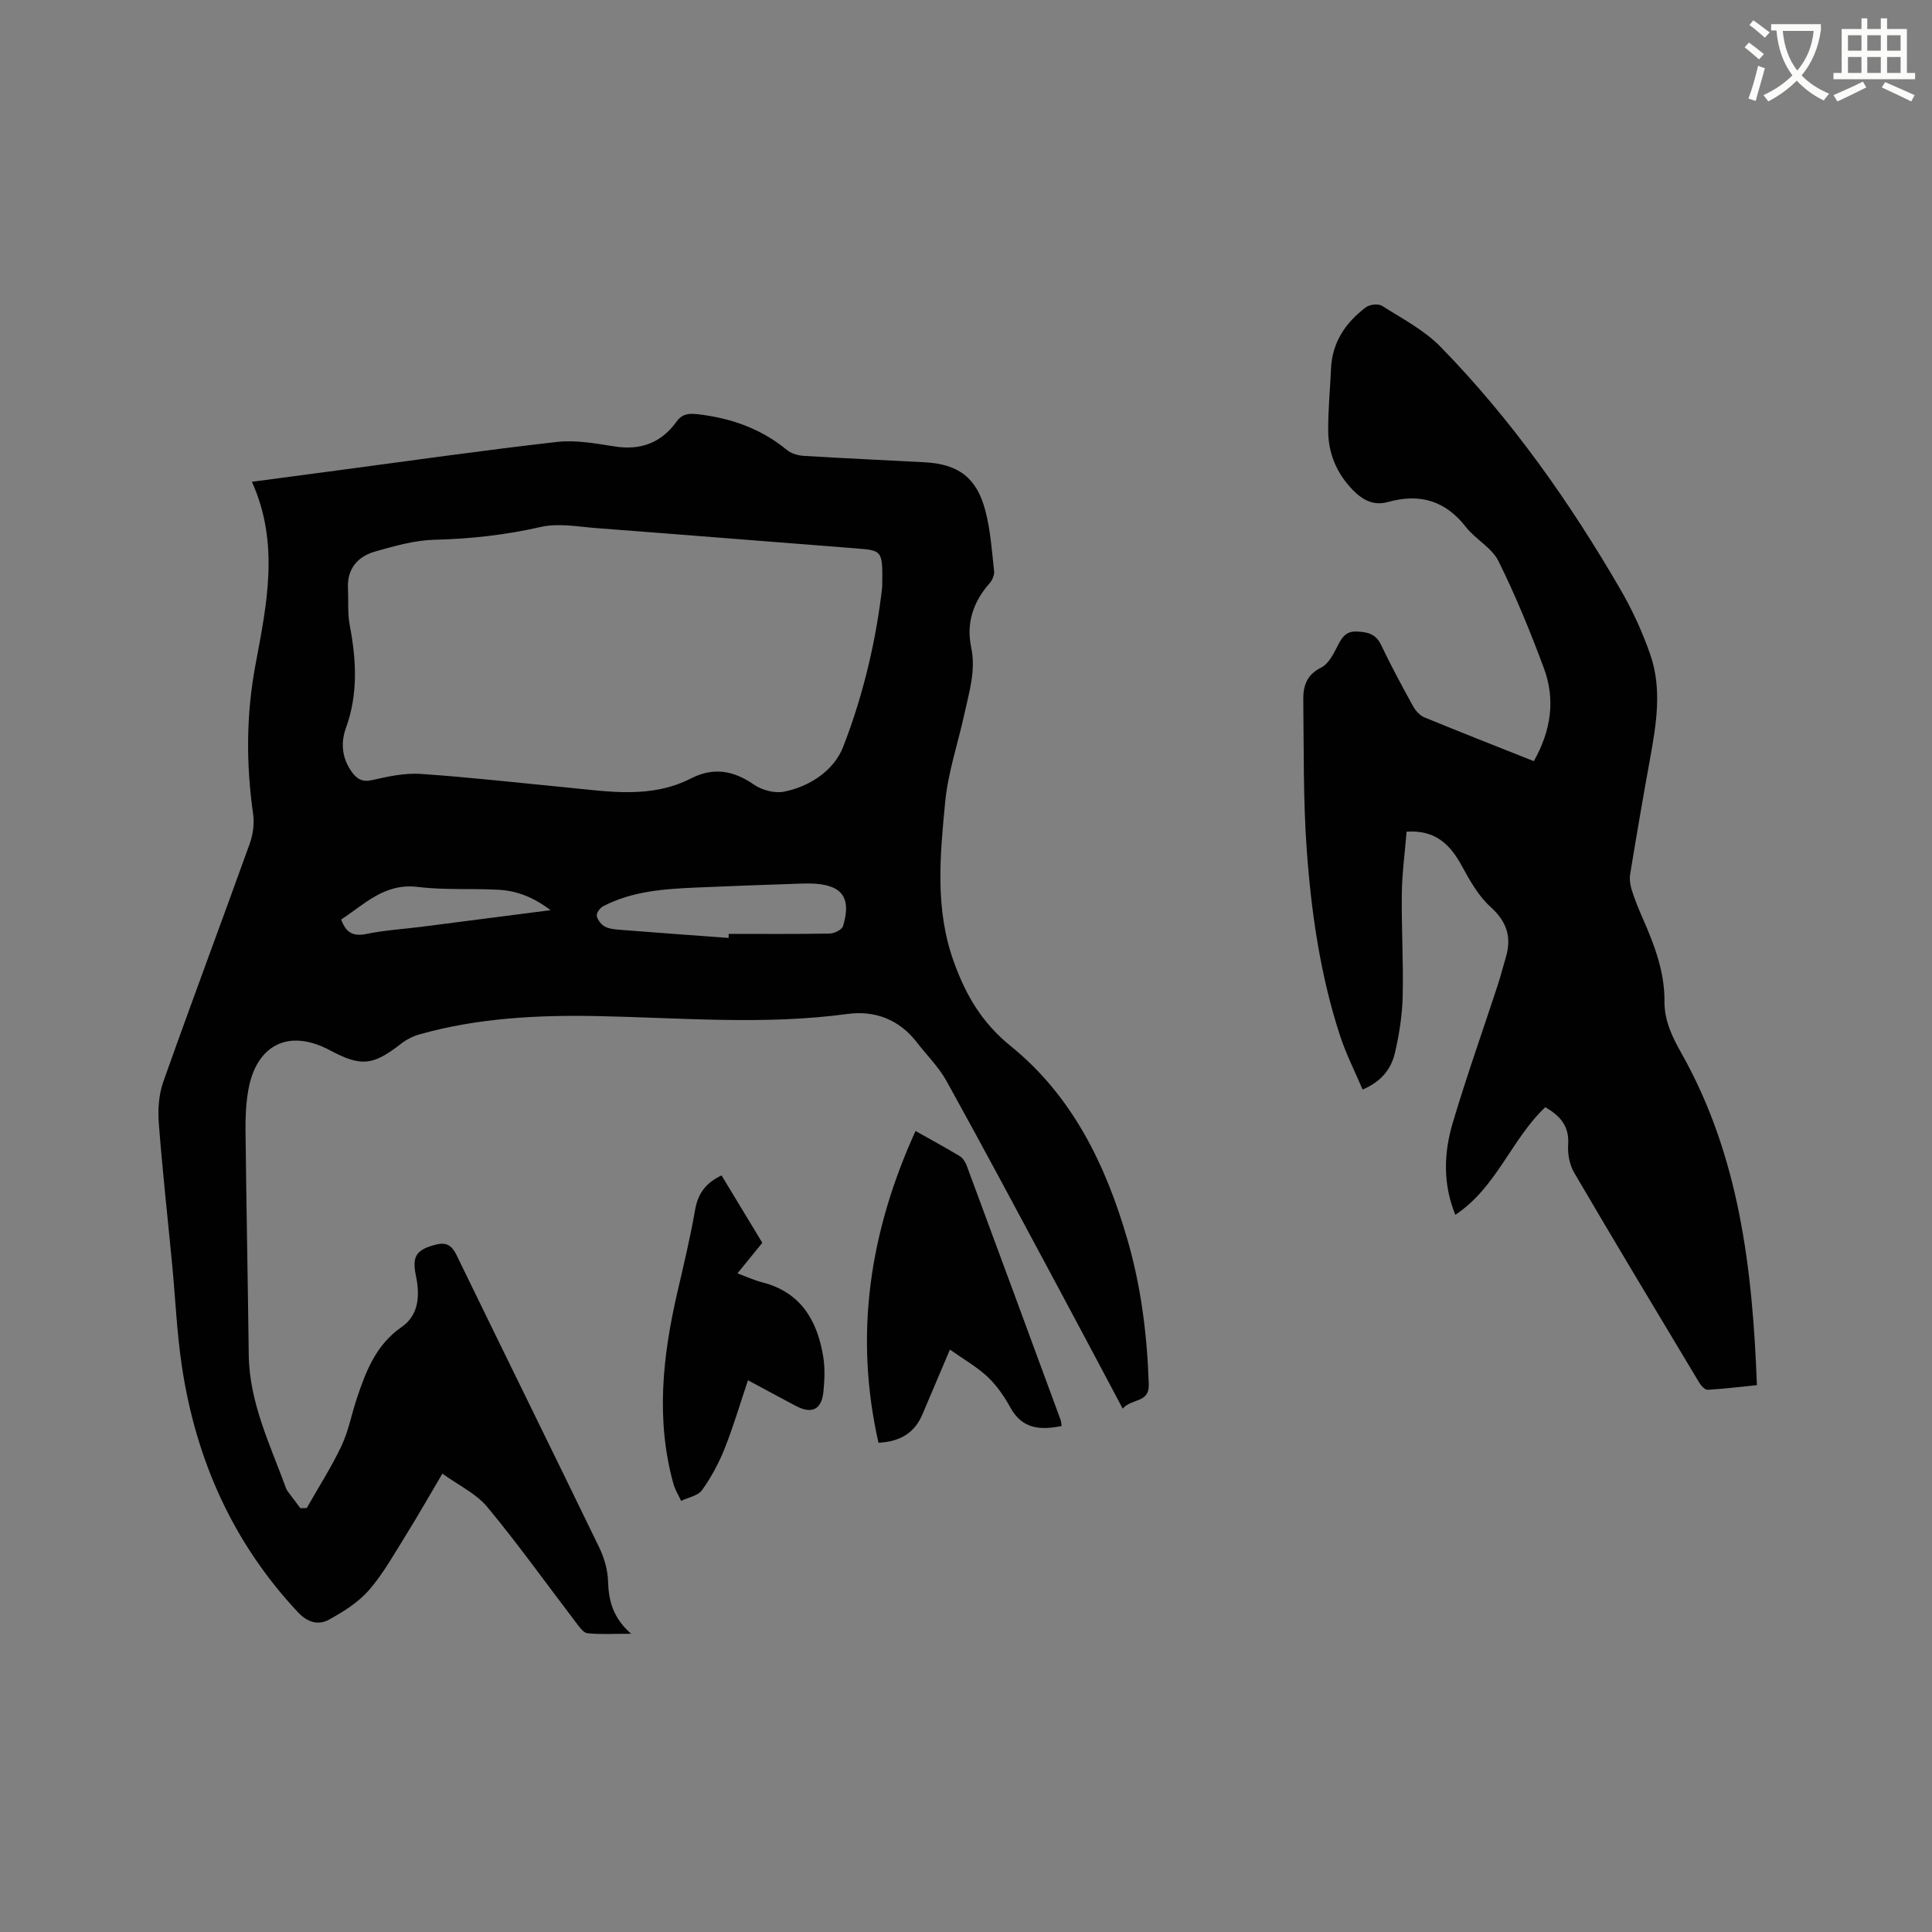
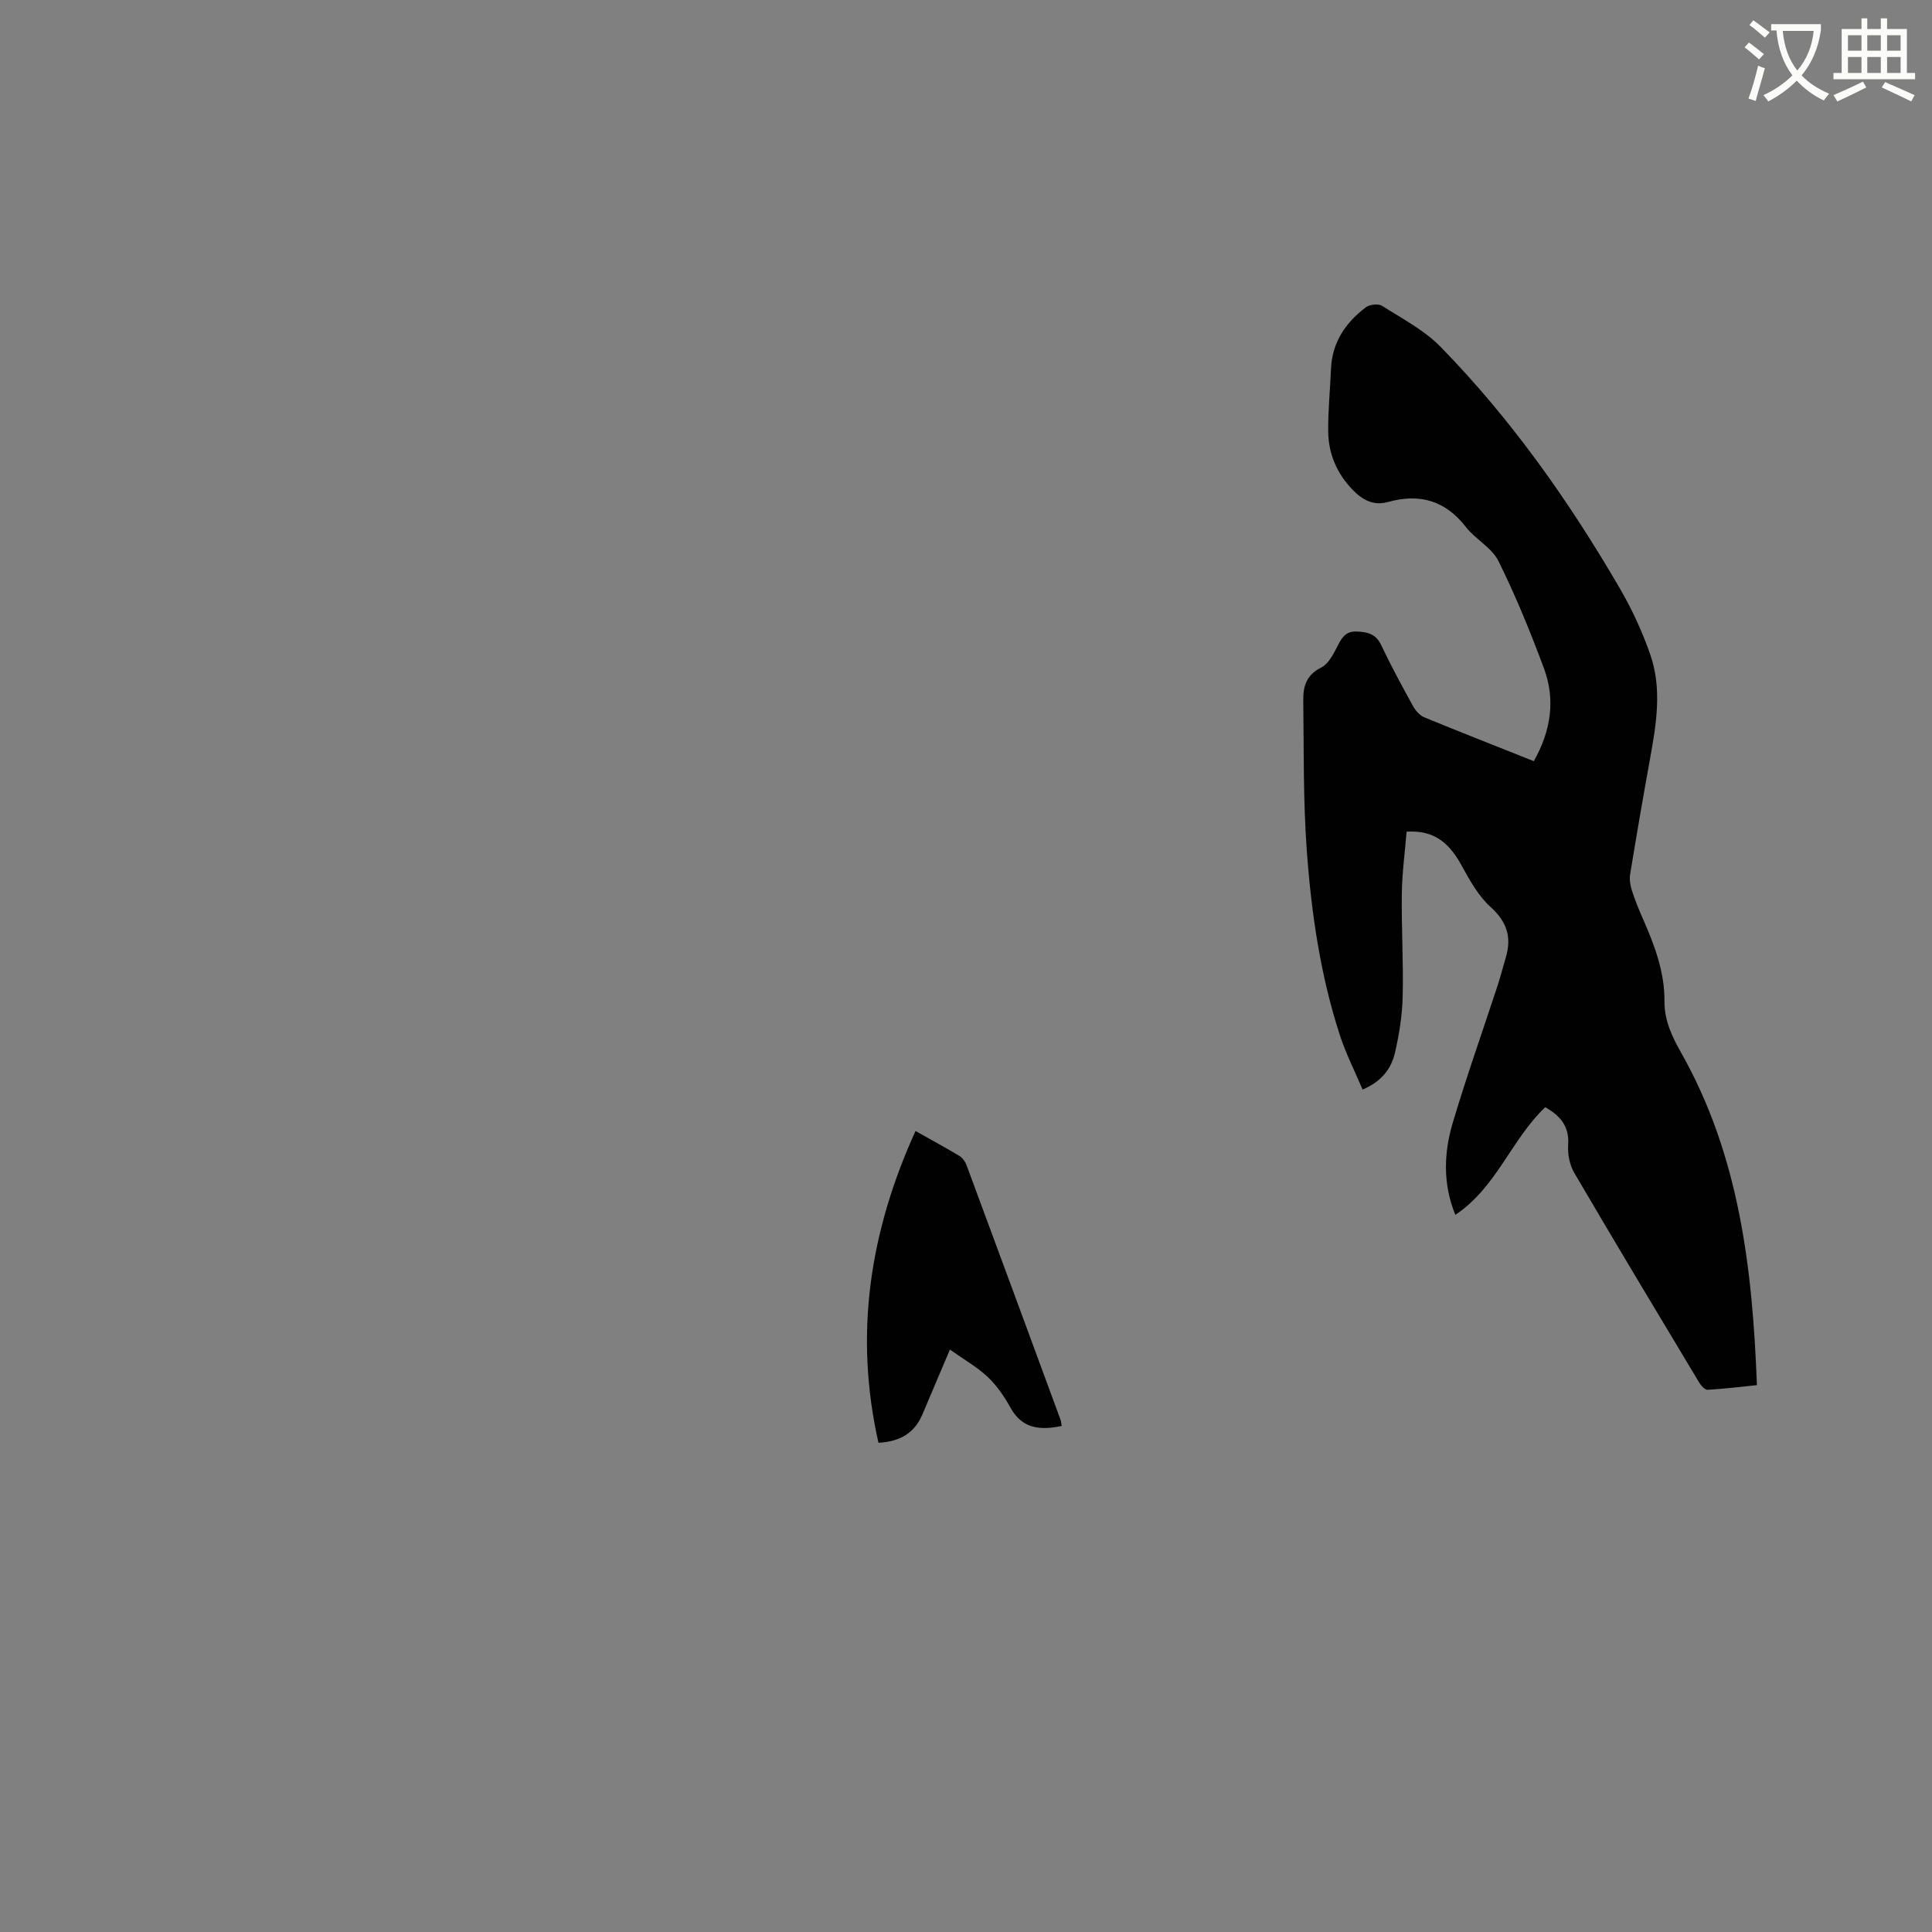
<svg xmlns="http://www.w3.org/2000/svg" enable-background="new 0 0 400 400" viewBox="0 0 400 400">
  <rect x="0" y="0" width="400" height="400" fill="#808080" stroke="none" />
  <path d="m362.1 8.8c1.1.8 2.1 1.6 3.1 2.4l-1 1.1c-1.3-1.1-2.3-2-3-2.5zm1.9 4.8c.5.2.9.4 1.4.5-.6 2.3-1.3 4.5-1.9 6.8l-1.5-.5c.8-2.1 1.4-4.3 2-6.8zm-1-9.4c1.3.9 2.4 1.8 3.4 2.5l-1 1.1c-1.4-1.2-2.4-2.1-3.2-2.6zm3.7 2.2v-1.4h10.3v1.2c-.5 3.6-1.8 6.8-4 9.4 1.5 1.6 3.4 2.8 5.7 3.8-.3.4-.7.8-1.1 1.4-2.3-1.1-4.1-2.5-5.6-4.1-1.6 1.6-3.6 3.1-5.9 4.3-.3-.5-.7-.9-1-1.3 2.4-1.1 4.4-2.5 6-4.1-1.9-2.5-3-5.6-3.3-9.3h-1.1zm8.8 0h-6.4c.3 3.3 1.3 6 3 8.2 2-2.3 3.1-5.1 3.4-8.2z" fill="#fbfcfa" />
  <path d="m385.3 3.8h1.3v2.2h2.8v-2.2h1.3v2.2h4.1v9.1h1.7v1.3h-16.9v-1.3h1.7v-9.1h4.1v-2.2zm.4 13.1.7 1.2c-1.8.9-3.8 1.9-6 2.9-.2-.4-.5-.8-.8-1.3 2.3-1 4.3-1.9 6.1-2.8zm-3.1-6.4h2.8v-3.2h-2.8zm0 4.6h2.8v-3.3h-2.8zm4-4.6h2.8v-3.2h-2.8zm0 4.6h2.8v-3.3h-2.8zm3.7 1.9c2.1.9 4.1 1.8 6.1 2.7l-.7 1.3c-2.2-1.1-4.2-2-6.1-2.9zm3.2-9.7h-2.8v3.2h2.8zm-2.8 7.8h2.8v-3.3h-2.8z" fill="#fbfcfa" />
  <g fill="#010101">
-     <path d="m63.51 312.22c2.42-4.27 5.09-8.42 7.18-12.84 1.48-3.13 2.11-6.65 3.22-9.96 1.89-5.63 3.97-11.02 9.26-14.69 3.59-2.49 3.79-6.56 2.93-10.66-.84-4.02.16-5.36 4.09-6.37 2.28-.59 3.37.16 4.37 2.23 9.8 20.19 19.75 40.32 29.53 60.52 1.03 2.13 1.74 4.63 1.8 6.98.12 4.02 1.03 7.52 4.77 10.82-3.5 0-6.29.18-9.04-.11-.86-.09-1.71-1.35-2.37-2.22-6.1-7.98-11.94-16.18-18.35-23.9-2.33-2.81-5.99-4.52-9.31-6.92-2.74 4.64-5.08 8.77-7.58 12.78-2.41 3.86-4.64 7.91-7.6 11.32-2.21 2.54-5.29 4.48-8.28 6.12-2.21 1.22-4.42.63-6.46-1.54-13.5-14.42-21.12-31.6-24.02-50.94-1.03-6.9-1.33-13.9-1.99-20.86-.94-9.81-2.03-19.6-2.78-29.42-.22-2.84-.01-5.96.94-8.62 5.83-16.46 11.97-32.82 17.88-49.26.68-1.9.99-4.15.71-6.13-1.48-10.36-1.45-20.62.49-30.95 2.33-12.48 5.02-25.04-.74-37.85 6.37-.85 11.91-1.59 17.44-2.32 15.23-2.02 30.44-4.2 45.7-5.93 3.9-.44 8 .31 11.94.93 5.39.85 9.64-.73 12.79-5.09 1.17-1.62 2.46-1.8 4.34-1.59 6.89.79 13.14 2.95 18.55 7.41.89.74 2.27 1.14 3.46 1.22 8.35.51 16.72.88 25.07 1.33 6.94.37 10.75 3.15 12.55 9.98 1.07 4.06 1.35 8.34 1.82 12.54.09.81-.37 1.9-.94 2.54-3.39 3.83-4.86 8.24-3.81 13.23 1.01 4.79-.41 9.23-1.39 13.75-1.32 6.1-3.4 12.12-3.99 18.29-1.06 11.1-2.18 22.21 1.84 33.24 2.53 6.94 5.82 12.51 11.74 17.31 12.78 10.35 19.71 24.65 24.2 40.22 2.81 9.74 4.04 19.68 4.37 29.79.13 3.98-3.54 2.84-5.39 5.05-4.87-9.15-9.46-17.84-14.11-26.49-7.41-13.8-14.77-27.62-22.36-41.32-1.62-2.93-4.11-5.38-6.18-8.06-3.65-4.73-8.71-6.62-14.34-5.85-17.25 2.34-34.49.78-51.74.44-12.44-.24-24.79.38-36.85 3.78-1.37.39-2.74 1.08-3.86 1.96-5.8 4.53-8.26 4.77-14.66 1.36-8.9-4.75-15.31-.76-16.91 8.05-.51 2.79-.64 5.69-.61 8.54.17 15.47.48 30.95.67 46.42.12 9.93 4.44 18.65 7.73 27.67.14.38.42.72.67 1.06.76 1.02 1.53 2.04 2.29 3.05.43-.01.88-.02 1.32-.04zm119.14-190.73c.11-7.57.11-7.52-5.52-7.96-17.84-1.38-35.68-2.83-53.52-4.18-3.88-.29-7.97-1.09-11.64-.25-7.29 1.66-14.54 2.47-21.99 2.65-4.12.1-8.28 1.29-12.3 2.43-3.65 1.04-5.85 3.59-5.64 7.69.13 2.53-.1 5.12.37 7.58 1.37 7.18 1.76 14.23-.79 21.28-1.13 3.11-.81 6.26 1.21 9.08 1.07 1.49 2.19 2.17 4.27 1.69 3.27-.75 6.7-1.49 10-1.27 10.14.69 20.25 1.84 30.36 2.82 8.63.84 17.33 2.33 25.57-1.87 4.69-2.4 8.82-1.67 13.07 1.27 1.66 1.14 4.27 1.84 6.2 1.46 5.43-1.07 10.35-4.43 12.24-9.22 4.4-11.22 6.99-23.05 8.11-33.2zm-31.8 72.7c.01-.28.01-.56.02-.84 6.98 0 13.96.06 20.94-.07.95-.02 2.51-.8 2.73-1.54 1.33-4.45.89-7.88-4.56-8.65-1.46-.21-2.96-.19-4.44-.14-7.09.24-14.18.49-21.26.8-6.67.29-13.35.72-19.43 3.89-.65.34-1.41 1.43-1.29 2.01.17.84.95 1.82 1.73 2.22 1 .5 2.25.57 3.4.66 7.39.58 14.78 1.12 22.16 1.66zm-36.86-5.75c-3.63-2.74-7.02-4.01-10.71-4.22-5.59-.31-11.26.09-16.79-.59-6.9-.84-11.01 3.6-15.85 6.74.99 2.79 2.53 3.55 5.24 2.99 3.72-.77 7.54-.99 11.32-1.47 8.66-1.1 17.32-2.22 26.79-3.45z" />
    <path d="m317.56 157.59c3.58-6.34 4.5-12.76 2.09-19.24-2.8-7.53-5.85-15.01-9.42-22.2-1.38-2.78-4.75-4.49-6.74-7.05-4.27-5.49-9.59-6.99-16.11-5.17-3 .84-5.3-.41-7.35-2.54-3.25-3.37-4.98-7.42-5.04-12.02-.05-4.33.4-8.67.58-13 .23-5.49 3.01-9.58 7.22-12.75.79-.59 2.57-.79 3.35-.3 4.17 2.65 8.73 5.02 12.12 8.49 14.66 15.01 26.69 32.07 37.2 50.17 2.48 4.27 4.58 8.85 6.2 13.51 2.49 7.14 1.26 14.44-.05 21.68-1.44 7.92-2.8 15.85-4.1 23.8-.18 1.08.01 2.31.35 3.37.64 2.01 1.45 3.98 2.3 5.91 2.4 5.46 4.5 11.01 4.45 17.07-.03 4.01 1.61 7.37 3.49 10.7 11.98 21.24 14.74 44.54 15.65 68.76-3.57.36-6.88.78-10.21.96-.56.03-1.36-.86-1.75-1.51-8.67-14.44-17.35-28.88-25.86-43.41-.96-1.63-1.39-3.88-1.26-5.78.28-3.93-1.72-6.07-4.74-7.81-7.05 6.7-10.08 16.61-18.62 22.29-2.64-6.5-2.37-12.91-.51-19.14 2.84-9.53 6.17-18.91 9.27-28.36.63-1.91 1.11-3.87 1.69-5.79 1.25-4.18.24-7.39-3.15-10.45-2.5-2.26-4.29-5.45-5.94-8.48-2.41-4.42-5.44-7.51-11.45-7.11-.34 4.23-.93 8.52-.99 12.81-.09 7.1.35 14.21.18 21.3-.09 3.88-.71 7.8-1.58 11.59-.75 3.27-2.67 5.98-6.72 7.69-1.58-3.74-3.44-7.38-4.69-11.21-4.06-12.46-5.93-25.39-6.87-38.38-.75-10.33-.59-20.72-.72-31.09-.04-2.81.67-5.19 3.69-6.68 1.49-.73 2.53-2.74 3.36-4.38.87-1.73 1.68-3.15 3.89-3.09 2.2.06 4.05.41 5.17 2.77 2.04 4.3 4.31 8.5 6.61 12.67.52.94 1.4 1.94 2.35 2.33 7.43 3.06 14.92 5.99 22.66 9.07z" />
-     <path d="m196.67 279.42c-2.17 5.12-3.93 9.29-5.71 13.45-1.62 3.8-4.58 5.6-9.08 5.84-5.07-22.39-1.85-43.62 7.67-64.55 3.3 1.86 6.24 3.45 9.11 5.18.65.39 1.2 1.2 1.47 1.94 6.51 17.55 12.98 35.12 19.45 52.68.14.38.14.81.22 1.28-4.4.89-8.15.65-10.6-3.81-1.27-2.3-2.82-4.57-4.72-6.36-2.21-2.07-4.92-3.61-7.81-5.65z" />
-     <path d="m149.39 243.36c2.8 4.63 5.53 9.15 8.44 13.95-1.61 1.97-3.25 3.99-5.15 6.33 1.86.68 3.45 1.42 5.12 1.85 8 2.04 11.4 7.89 12.64 15.38.39 2.37.28 4.87.04 7.27-.37 3.7-2.39 4.68-5.67 2.96-3.27-1.72-6.51-3.49-9.95-5.33-1.64 4.88-3.03 9.61-4.85 14.18-1.2 3.01-2.78 5.94-4.66 8.56-.84 1.18-2.85 1.51-4.33 2.23-.55-1.19-1.27-2.33-1.61-3.58-3.66-13.26-2.21-26.42.82-39.55 1.31-5.67 2.67-11.33 3.67-17.05.57-3.34 2.12-5.62 5.49-7.2z" />
+     <path d="m196.67 279.42c-2.17 5.12-3.93 9.29-5.71 13.45-1.62 3.8-4.58 5.6-9.08 5.84-5.07-22.39-1.85-43.62 7.67-64.55 3.3 1.86 6.24 3.45 9.11 5.18.65.39 1.2 1.2 1.47 1.94 6.51 17.55 12.98 35.12 19.45 52.68.14.38.14.81.22 1.28-4.4.89-8.15.65-10.6-3.81-1.27-2.3-2.82-4.57-4.72-6.36-2.21-2.07-4.92-3.61-7.81-5.65" />
  </g>
</svg>